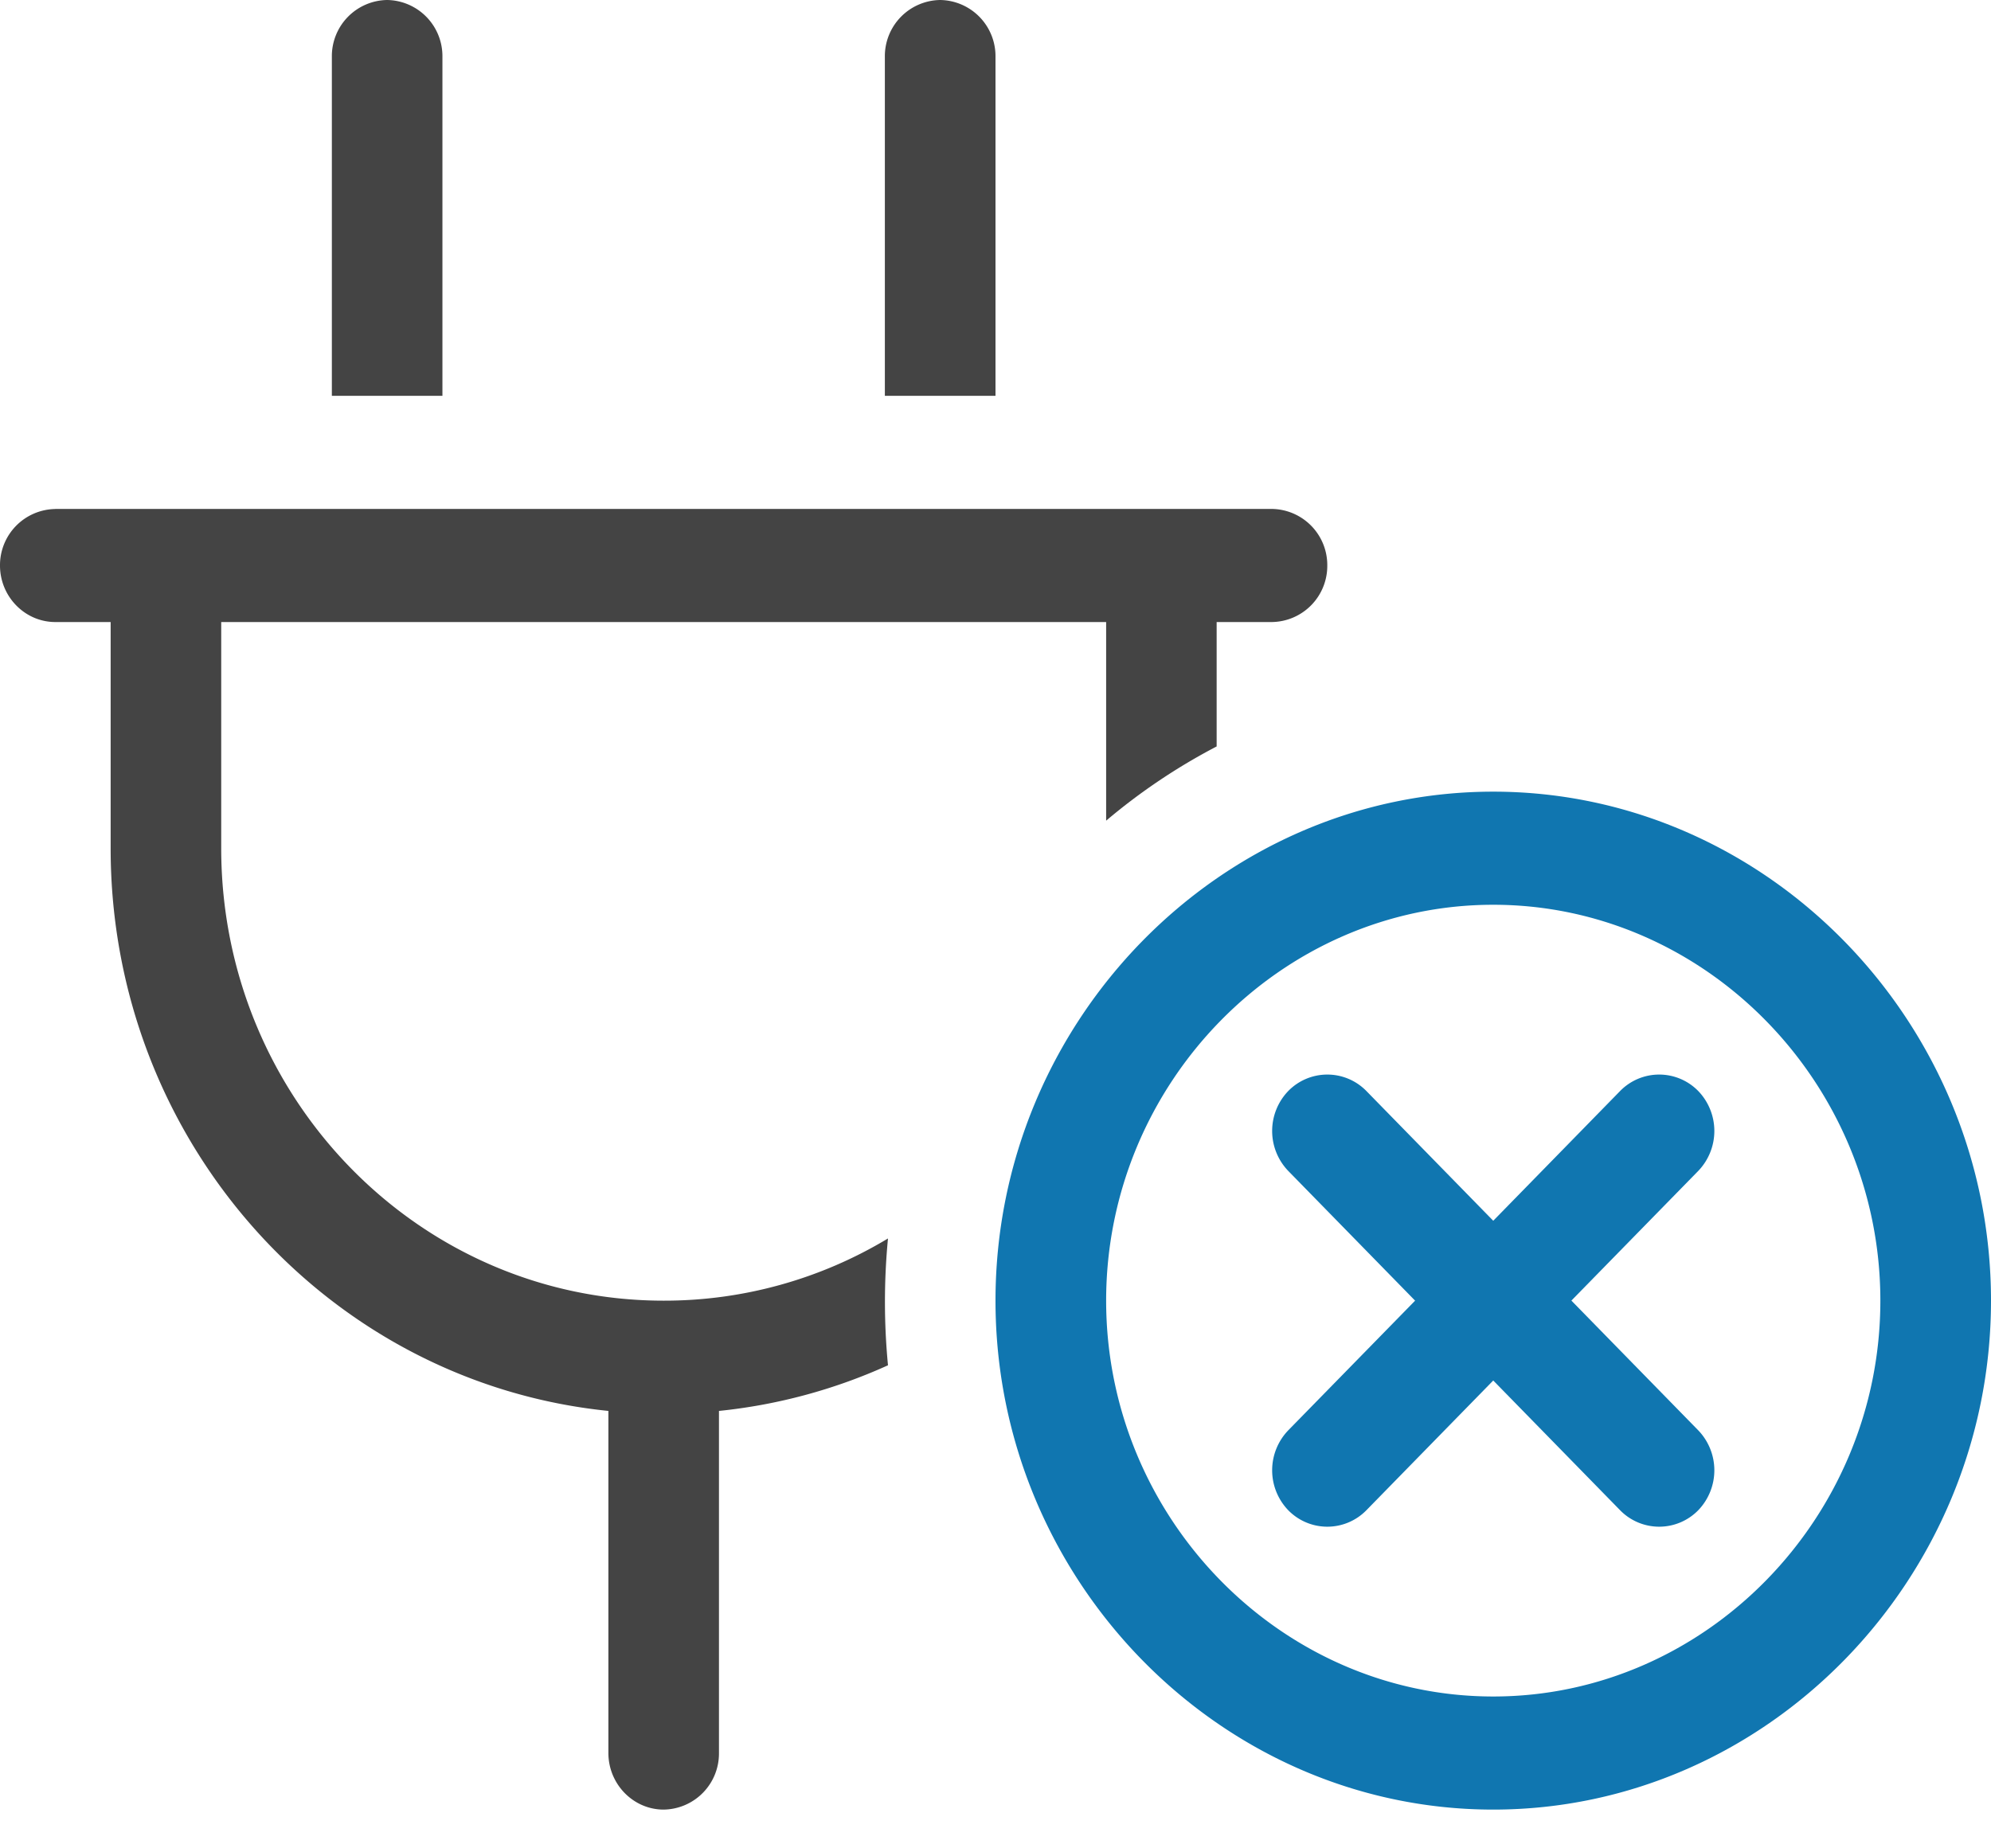
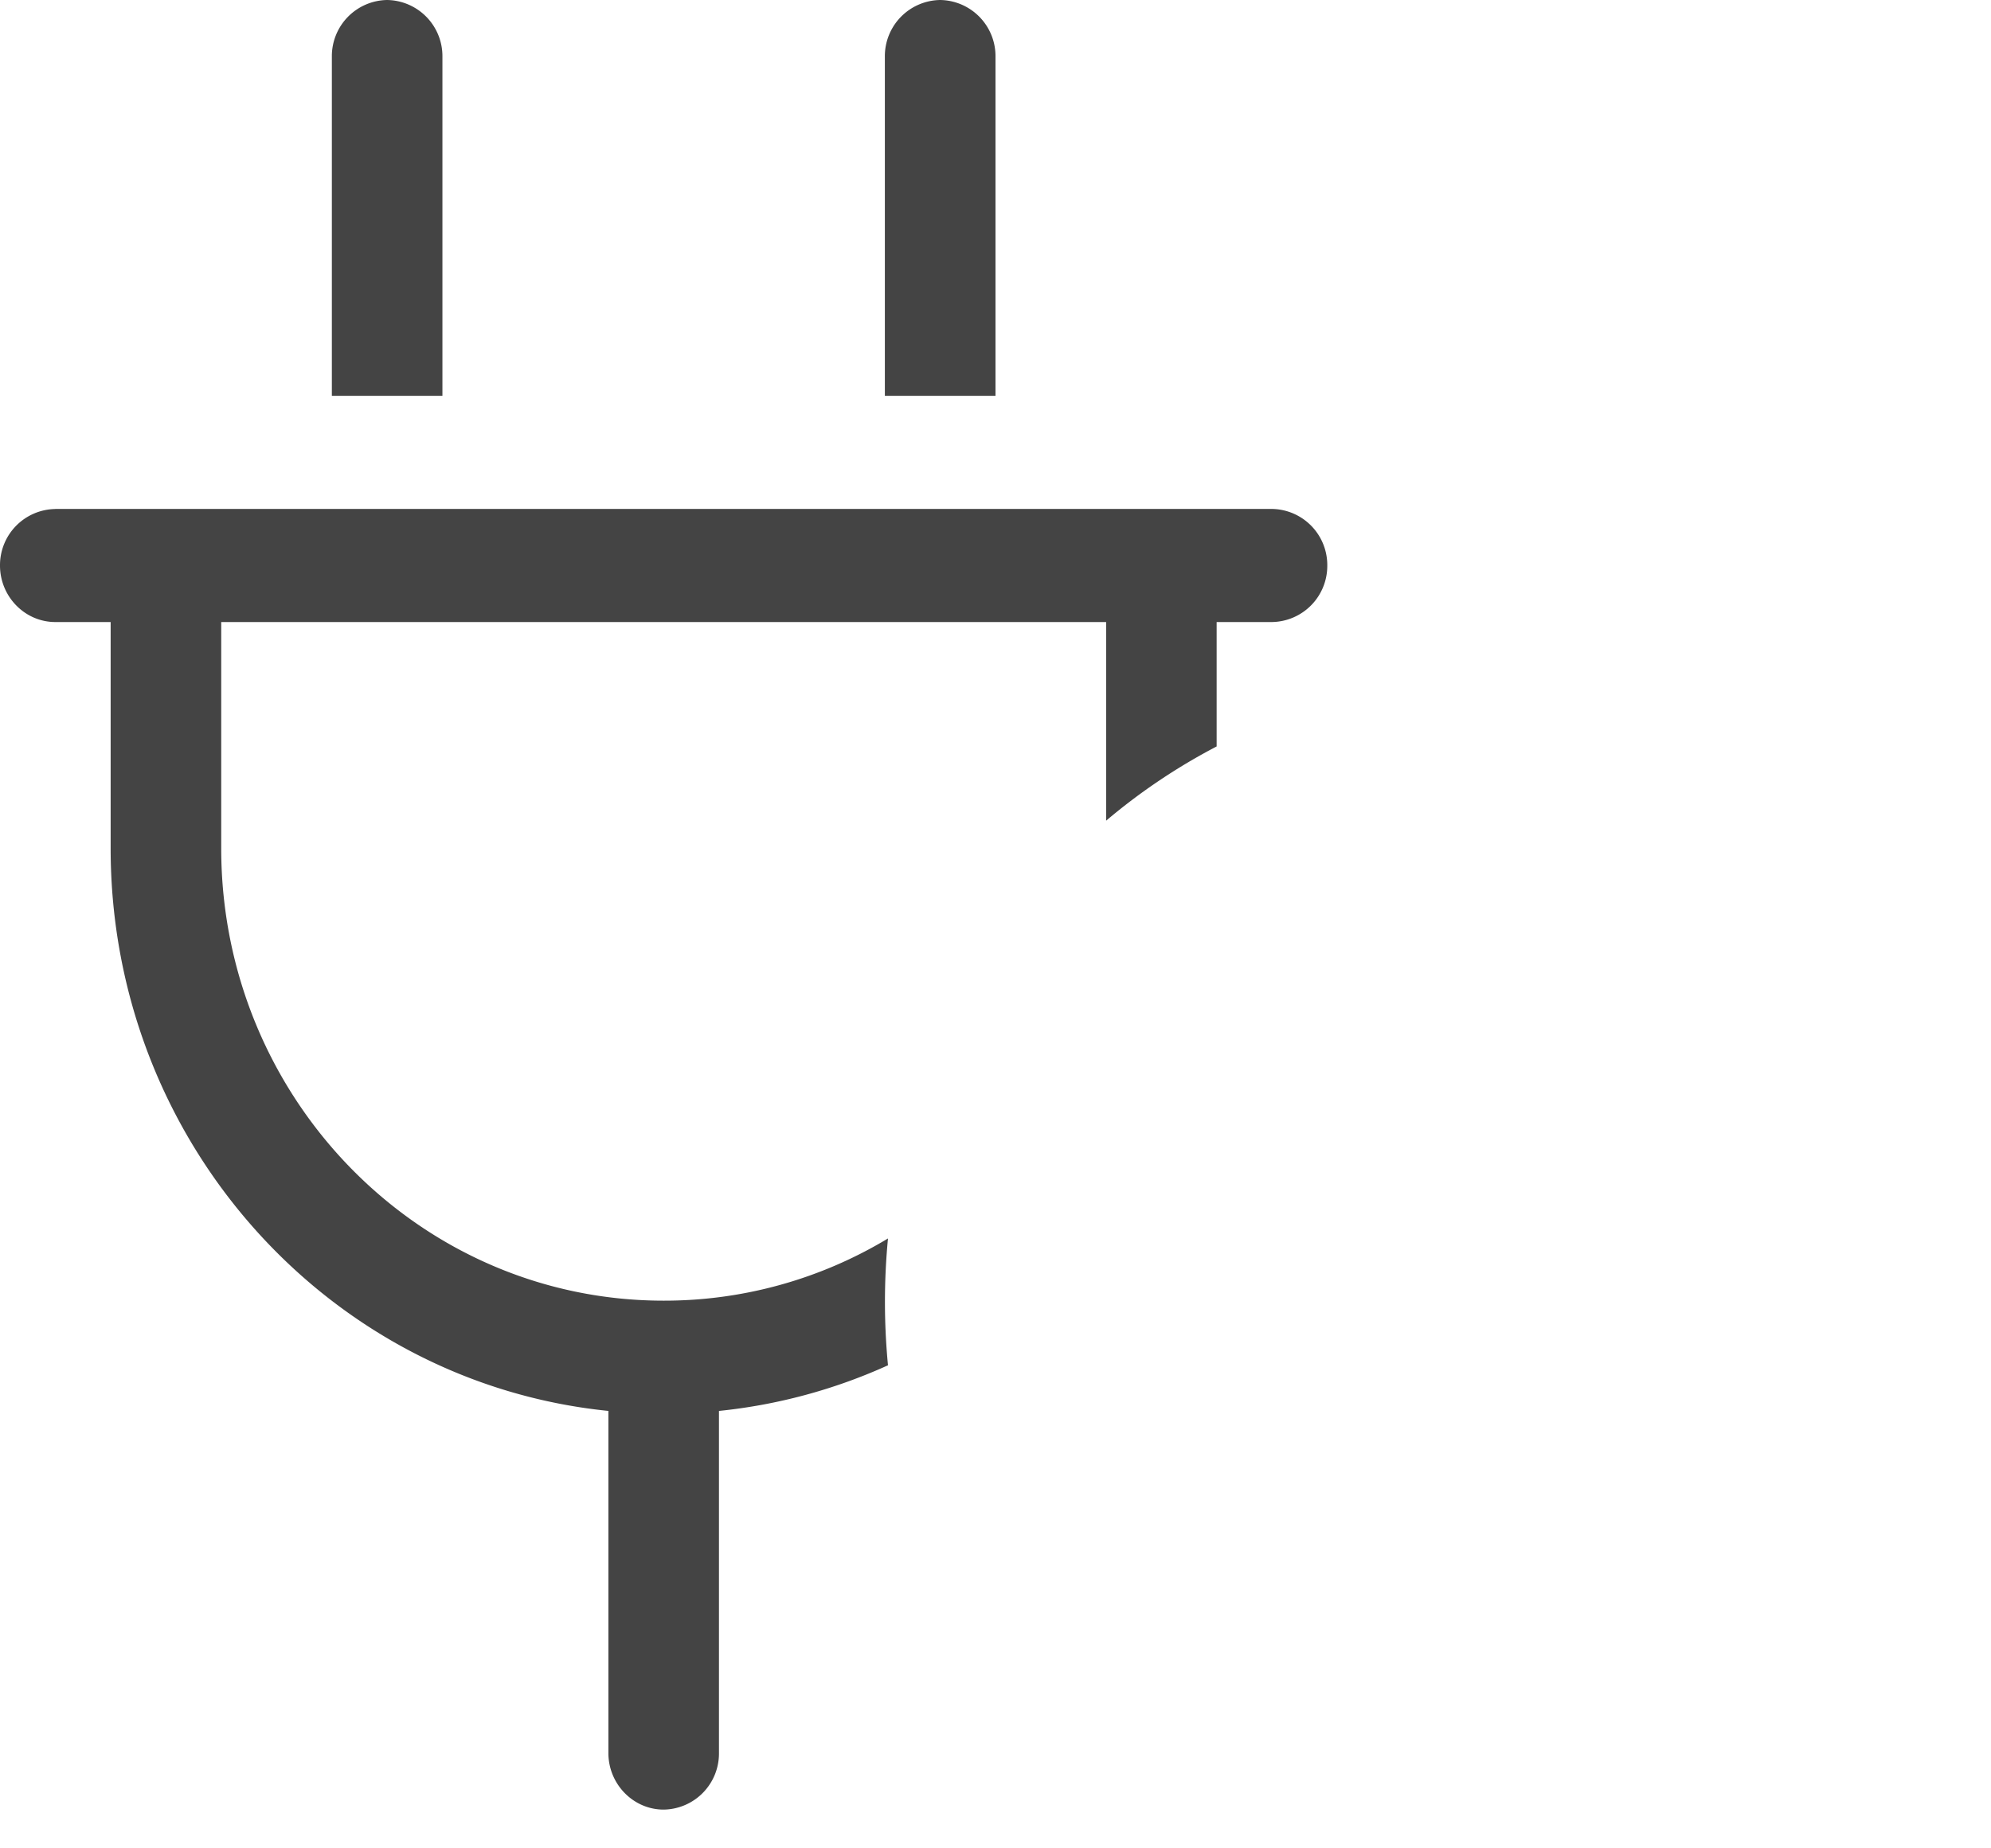
<svg xmlns="http://www.w3.org/2000/svg" width="28" height="26" fill="none">
  <g clip-path="url(#a)">
    <path fill="#444" d="M6.222.795A.79.79 0 0 0 5.444 0a.79.79 0 0 0-.777.795v4.773h1.555V.795Zm7.778 0A.79.79 0 0 0 13.222 0a.79.79 0 0 0-.778.795v4.773H14V.795ZM.778 7.16A.79.79 0 0 0 0 7.955c0 .437.35.795.778.795h.778v3.182c0 4.126 3.067 7.517 7 7.915v4.812c0 .438.35.796.777.796a.789.789 0 0 0 .778-.796v-4.812a7.628 7.628 0 0 0 2.377-.642 9.335 9.335 0 0 1 0-1.784 6.09 6.09 0 0 1-3.155.875c-3.436 0-6.222-2.85-6.222-6.364V8.75h12.445v2.794A8.484 8.484 0 0 1 17.11 10.5V8.75h.778a.79.79 0 0 0 .778-.795.79.79 0 0 0-.778-.796H.778Z" />
-     <path fill="#1076B0" d="M15.556 18.296c0-3.055 2.457-5.569 5.444-5.569s5.444 2.514 5.444 5.569c0 3.054-2.457 5.568-5.444 5.568s-5.444-2.514-5.444-5.569Zm12.444 0c0-3.928-3.16-7.16-7-7.16s-7 3.232-7 7.16c0 3.927 3.16 7.159 7 7.159s7-3.232 7-7.16Zm-4.117-1.825a.811.811 0 0 0 0-1.124.768.768 0 0 0-1.099 0L21 17.172l-1.784-1.825a.768.768 0 0 0-1.099 0 .811.811 0 0 0 0 1.124l1.784 1.825-1.784 1.824a.811.811 0 0 0 0 1.124.768.768 0 0 0 1.099 0L21 19.419l1.784 1.825a.768.768 0 0 0 1.099 0 .811.811 0 0 0 0-1.124l-1.784-1.825 1.784-1.824Z" />
  </g>
  <defs>
    <clipPath id="a">
      <path fill="#fff" d="M0 0h28v25.454H0z" />
    </clipPath>
  </defs>
</svg>